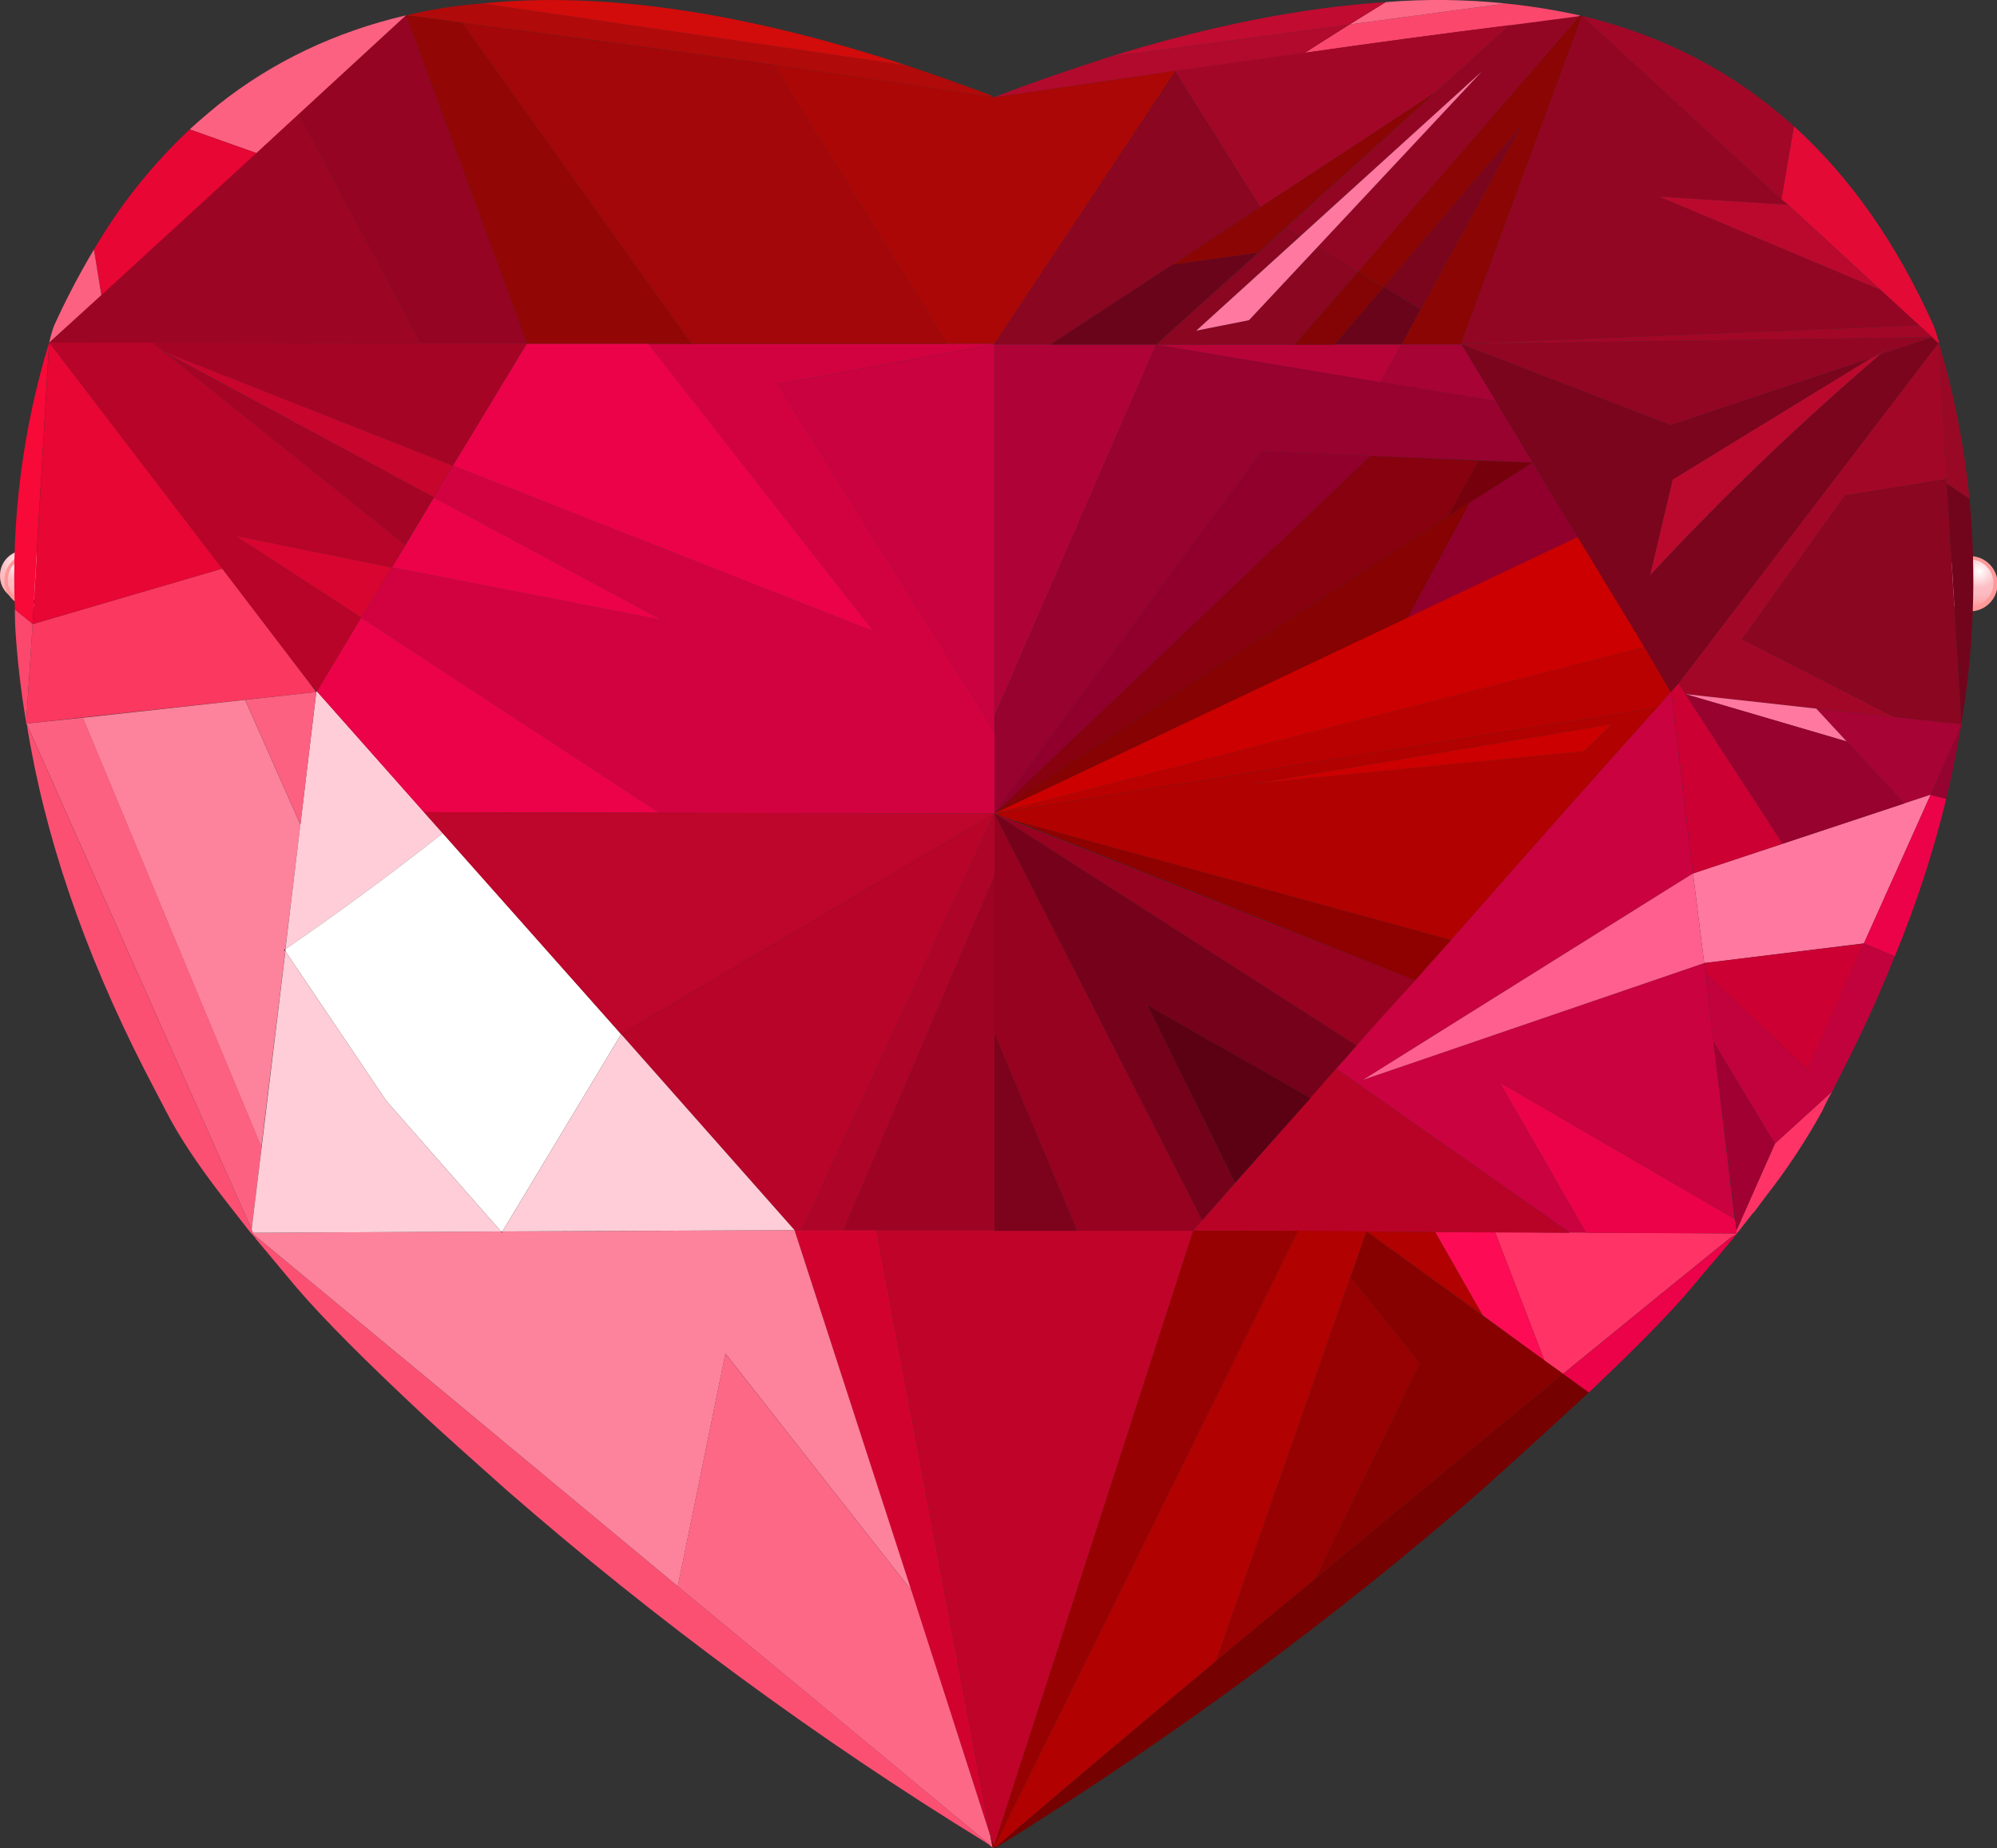
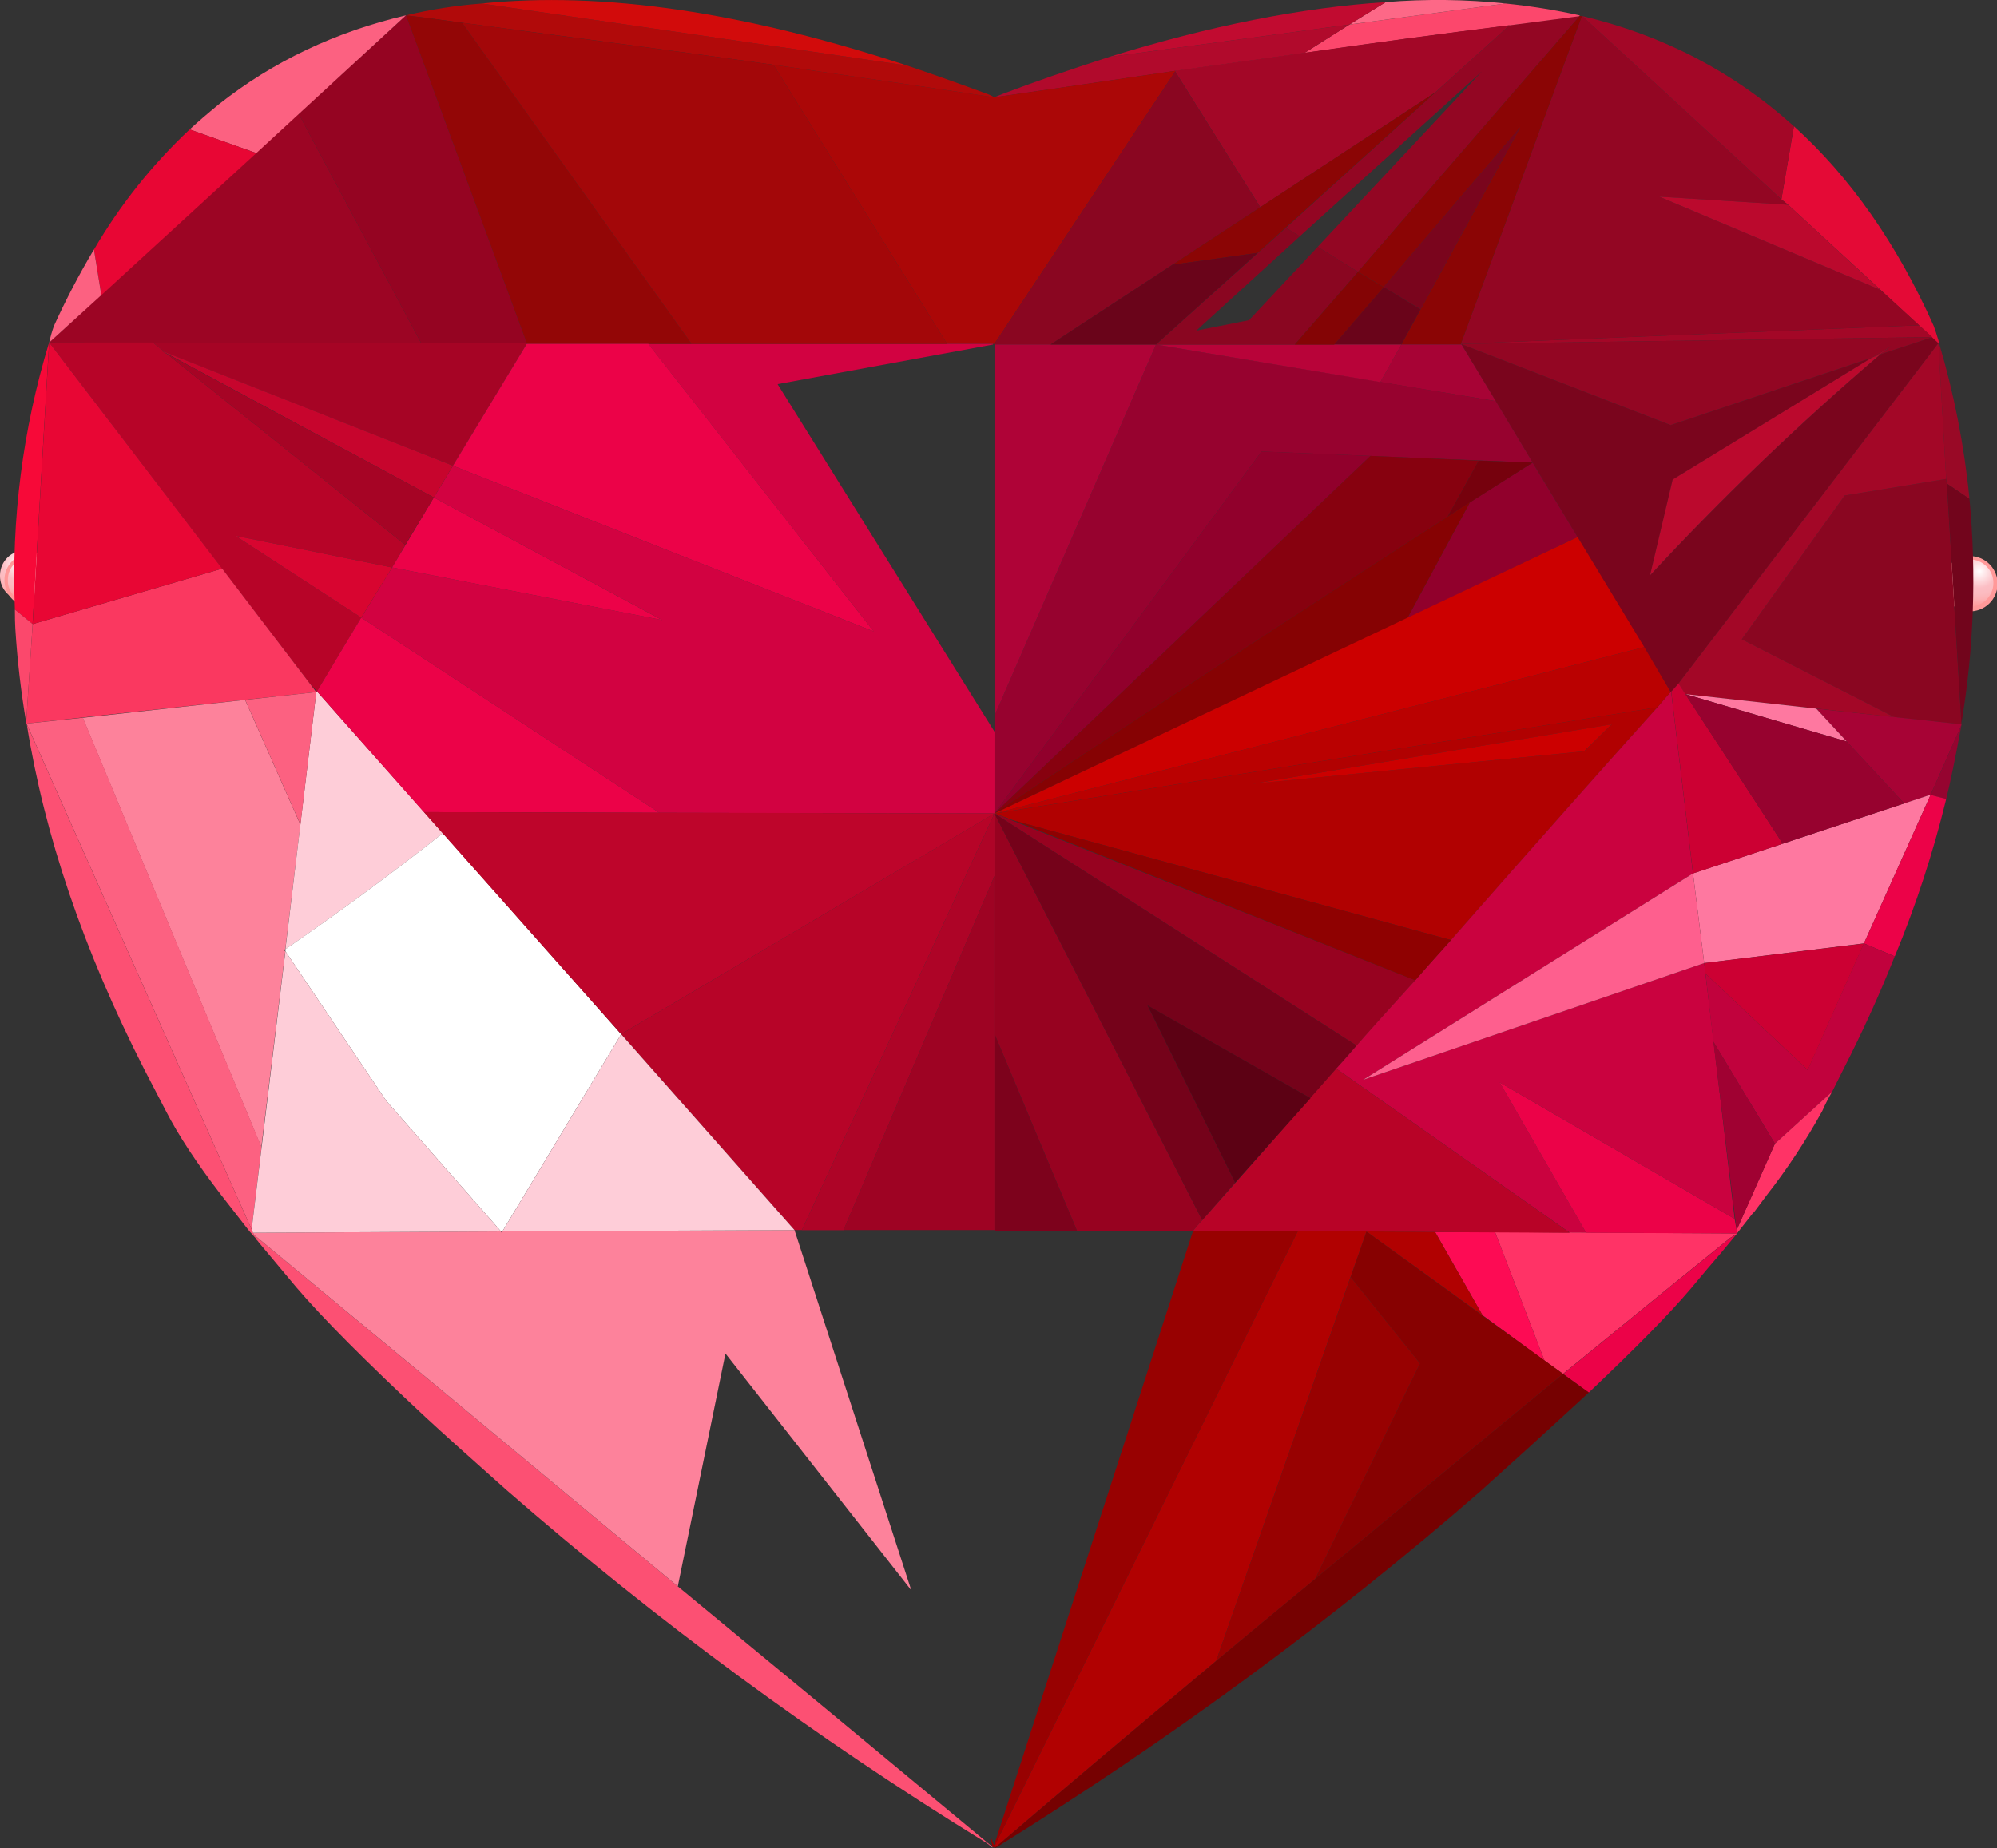
<svg xmlns="http://www.w3.org/2000/svg" version="1.0" id="Layer_1" x="0px" y="0px" viewBox="0 0 939.12 869.35" enable-background="new 0 0 939.12 869.35" xml:space="preserve">
  <rect x="0" y="0" width="939.12" height="869.35" fill="#333333" stroke="none" />
  <title>classichearts_0002</title>
  <radialGradient id="SVGID_1_" cx="294.815" cy="580.711" r="7.59" gradientTransform="matrix(2.1 0 0 -2.1 -609.9 1484.58)" gradientUnits="userSpaceOnUse">
    <stop offset="0" style="stop-color:#FFFFFF" />
    <stop offset="0.5" style="stop-color:#FCBEC4" />
    <stop offset="0.67" style="stop-color:#FCBBC0" />
    <stop offset="0.82" style="stop-color:#FDB2B5" />
    <stop offset="0.97" style="stop-color:#FFA2A3" />
    <stop offset="1" style="stop-color:#FF9F9F" />
  </radialGradient>
  <path fill="url(#SVGID_1_)" d="M23.88,270.83c0.042-3.192-1.209-6.266-3.47-8.52c-2.203-2.271-5.246-3.531-8.41-3.48  c-6.544-0.083-11.917,5.154-12,11.698c-0.001,0.101-0.001,0.201,0,0.302c-0.056,3.165,1.2,6.213,3.47,8.42  c2.258,2.26,5.336,3.508,8.53,3.46c3.165,0.056,6.213-1.2,8.42-3.47C22.684,277.034,23.936,273.991,23.88,270.83z" />
  <path fill="#FF9999" d="M23.77,263.88c-2.352-2.446-5.607-3.817-9-3.79c-3.393-0.027-6.648,1.344-9,3.79  c-2.389,2.382-3.716,5.627-3.68,9c-0.06,3.36,1.272,6.596,3.68,8.94c2.352,2.446,5.607,3.817,9,3.79c3.393,0.027,6.648-1.344,9-3.79  c2.466-2.313,3.843-5.559,3.79-8.94C27.587,269.487,26.216,266.232,23.77,263.88 M22.62,265c2.129,2.067,3.309,4.923,3.26,7.89  c0.034,2.932-1.146,5.748-3.26,7.78c-2.055,2.155-4.912,3.361-7.89,3.33c-2.932,0.033-5.747-1.147-7.78-3.26  c-2.137-2.016-3.321-4.843-3.26-7.78c-0.071-2.99,1.107-5.874,3.25-7.96c2.016-2.137,4.843-3.321,7.78-3.26  C17.691,261.688,20.55,262.868,22.62,265z" />
  <radialGradient id="SVGID_2_" cx="884.505" cy="580.711" r="7.59" gradientTransform="matrix(-2.1 0 0 -2.1 2788.28 1488.16)" gradientUnits="userSpaceOnUse">
    <stop offset="0" style="stop-color:#FFFFFF" />
    <stop offset="0.5" style="stop-color:#FCBEC4" />
    <stop offset="0.67" style="stop-color:#FCBBC0" />
    <stop offset="0.82" style="stop-color:#FDB2B5" />
    <stop offset="0.97" style="stop-color:#FFA2A3" />
    <stop offset="1" style="stop-color:#FF9F9F" />
  </radialGradient>
  <path fill="url(#SVGID_2_)" d="M918,265.88c-4.678,4.648-4.702,12.208-0.054,16.886s12.208,4.702,16.886,0.054  s4.702-12.208,0.054-16.886c-2.24-2.255-5.287-3.523-8.466-3.524C923.255,262.354,920.207,263.61,918,265.88z" />
  <path fill="#FF9999" d="M917.35,265.25c-5.147,5.005-5.262,13.236-0.257,18.383c5.005,5.147,13.236,5.262,18.383,0.257  s5.262-13.236,0.257-18.383c-2.463-2.533-5.85-3.954-9.383-3.937C922.977,261.534,919.732,262.861,917.35,265.25 M918.61,266.41  c4.229-4.3,11.143-4.357,15.443-0.127c0.043,0.042,0.085,0.085,0.127,0.127c2.129,2.067,3.309,4.923,3.26,7.89  c-0.07,6.046-4.954,10.93-11,11c-2.932,0.034-5.748-1.146-7.78-3.26c-2.137-2.016-3.321-4.843-3.26-7.78  C915.349,271.314,916.509,268.476,918.61,266.41z" />
  <radialGradient id="SVGID_3_" cx="884.505" cy="580.711" r="6.03" gradientTransform="matrix(-2.1 0 0 -2.1 2764.61 1499.62)" gradientUnits="userSpaceOnUse">
    <stop offset="0" style="stop-color:#FFFFFF" />
    <stop offset="0.5" style="stop-color:#FCBEC4" />
    <stop offset="0.67" style="stop-color:#FCBBC0" />
    <stop offset="0.82" style="stop-color:#FDB2B5" />
    <stop offset="0.97" style="stop-color:#FFA2A3" />
    <stop offset="1" style="stop-color:#FF9F9F" />
  </radialGradient>
  <path fill="url(#SVGID_3_)" d="M896.52,278.08c-1.835,1.755-2.863,4.191-2.84,6.73c-0.036,2.513,0.996,4.923,2.84,6.63  c1.736,1.789,4.137,2.778,6.63,2.73c2.519,0.031,4.944-0.953,6.73-2.73c1.789-1.736,2.778-4.137,2.73-6.63  c0.031-2.519-0.953-4.944-2.73-6.73c-1.771-1.799-4.206-2.787-6.73-2.73C900.657,275.302,898.256,276.291,896.52,278.08z" />
  <path fill="#FF9999" d="M913.35,284.82c0.03-2.737-1.074-5.365-3.05-7.26c-3.961-3.929-10.349-3.929-14.31,0  c-1.921,1.924-2.985,4.541-2.95,7.26c-0.005,5.589,4.523,10.124,10.112,10.128c2.679,0.002,5.25-1.058,7.148-2.948  c1.982-1.845,3.091-4.443,3.05-7.15 M909.35,278.54c1.71,1.65,2.662,3.934,2.63,6.31c-0.039,4.848-3.992,8.752-8.84,8.73  c-2.324,0.027-4.562-0.881-6.21-2.52c-1.661-1.633-2.573-3.881-2.52-6.21c-0.04-2.356,0.868-4.629,2.52-6.31  c3.443-3.383,8.956-3.4,12.42-0.04V278.54z" />
  <path fill="#7A051D" d="M687,161.75l0.32,0.32l98.35,163.46l0.95-0.95l2.42-2.73l0.32-0.32l122.23-160.1l-2.84-2.84l-24.51,8.1  c-38.061,32.52-74.202,67.221-108.24,103.93l10.62-45l93.62-57.33l-94.56,31.66L687,161.75z" />
  <path fill="#E40A36" d="M837.72,93.79l3.16,2.52l70.69,65.11l0.32-0.32c-1.053-3.507-1.893-6.1-2.52-7.78  c-17.333-38.667-39.247-69.977-65.74-93.93L837.72,93.79z" />
  <path fill="#990926" d="M926.18,234.64c-2.427-24.803-7.219-49.318-14.31-73.21h-0.32l3.68,63.85  c-0.012,0.749,0.096,1.495,0.32,2.21L926.18,234.64z" />
  <path fill="#A30727" d="M908.72,158.59l-6.21-5.59L687,161.75L908.72,158.59z" />
  <path fill="#8A0621" d="M915.24,225.28l-47.76,7.78L819.1,300.7l71.63,36.61l31.66,3.37l-6.84-113.18  C915.328,226.781,915.223,226.032,915.24,225.28z" />
  <path fill="#72051C" d="M926.18,234.64l-10.62-7.15l6.84,112.66C928.247,305.294,929.518,269.825,926.18,234.64z" />
  <path fill="#A70335" d="M907.88,373.91L922.4,341v-0.32l-68.27-7.36l41.34,44.6l12.1-4h0.32L907.88,373.91z" />
  <path fill="#FE78A0" d="M907.88,373.91h-0.32l-111.39,36.92l5.26,42.17l75.1-9.26L907.88,373.91z" />
  <path fill="#950430" d="M922.4,341l-14.52,32.92l7.36,1.89C917.207,367.883,919.593,356.28,922.4,341z" />
  <path fill="#EC0248" d="M915.24,375.8l-7.36-1.89l-31.35,69.84l14.52,6.1C901.004,425.825,909.091,401.068,915.24,375.8z" />
  <path fill="#A30727" d="M867.49,233.06l47.76-7.78l-3.68-63.85l-122.24,160.1l3.16,4.94l98.25,10.83l-71.64-36.6L867.49,233.06z" />
  <path fill="#930623" d="M742.84,7.54c-14.727,1.893-25.7,3.33-32.92,4.31l-105.19,95.3l6.52,4l85.62-77.52l-77.21,82.47l18.93,11.78  L742.84,7.54z" />
  <path fill="#FC476C" d="M742.84,7.22C731.343,4.698,719.71,2.838,708,1.65l-73.4,9.89L613.46,24.9c32-4.627,64.153-8.96,96.46-13  c7.22-0.98,18.193-2.417,32.92-4.31V7.22z" />
  <path fill="#A30727" d="M552.66,33.63l40,63.85l82.26-54l35-31.66c-32.327,4.067-64.48,8.4-96.46,13l-60.8,8.42v0.32V33.63z" />
  <path fill="#930623" d="M744.1,7.54l-0.32,0.32L687,161.75L902.51,153l-18.3-16.72L780.39,92.53l60.48,3.79l-3.16-2.52L744.1,7.54z" />
  <path fill="#8B0505" d="M743.79,7.54h-0.95L638.6,127.88l12.1,7.15l64.16-75.1L659,162.06h28v-0.32L743.79,7.86V7.54z" />
  <path fill="#FD6887" d="M651.64,1l-17,10.52L708,1.65C689.275-0.32,670.406-0.538,651.64,1z" />
  <path fill="#A70335" d="M687.3,162.06H659l-9.89,17.67l54.28,8.94L687.3,162.06z" />
  <path fill="#7A051D" d="M650.69,135l17.36,10.52l46.81-85.62L650.69,135z" />
  <path fill="#6A041A" d="M659,162.06l9-16.51L650.69,135l-23.25,27H659V162.06z" />
  <path fill="#97022F" d="M720.75,217.6l-17.36-28.93l-159.78-26.61l-75.94,174.61v46l125.59-170.3L720.75,217.6z" />
  <path fill="#B80339" d="M649.12,179.73l9.88-17.67H543.61L649.12,179.73z" />
  <path fill="#A30727" d="M837.72,93.79l5.89-34.4c-28.26-25.52-61.43-42.803-99.51-51.85L837.72,93.79z" />
  <path fill="#A30727" d="M880.21,168.27l4-1.58l2.52-1.89c0.89-0.774,1.839-1.476,2.84-2.1L880.21,168.27z" />
  <path fill="#930623" d="M687,161.75l98.67,38.18l94.56-31.66l9.36-5.57c-1.001,0.624-1.95,1.326-2.84,2.1l-2.52,1.89l24.51-8.1  L687,161.75z" />
  <path fill="#BB092D" d="M884.21,166.69l-4,1.58l-93.61,57.32l-10.62,45C810.016,233.892,846.154,199.2,884.21,166.69z" />
  <path fill="#BB092D" d="M840.87,96.32l-60.48-3.79l103.82,43.76L840.87,96.32z" />
  <path fill="#B10A2C" d="M613.46,24.9l21.14-13.36l-113,15.25c-18.933,6.1-35.6,11.887-50,17.36l-4,1.58h0.4  c18.58-2.667,46.807-6.803,84.68-12.41L613.46,24.9z" />
  <path fill="#AB0707" d="M552.66,33.63v-0.32c-37.867,5.613-66.087,9.75-84.66,12.41h-1c-17.113-2.667-51.543-7.75-103.29-15.25  l81.63,131.27h22.3L552.66,33.63z" />
  <path fill="#B10A0A" d="M190.92,7.22c5.753,0.633,14.553,1.79,26.4,3.47c64.373,8.487,113.18,15.08,146.42,19.78  c51.753,7.507,86.173,12.59,103.26,15.25v-0.31c-1.179-0.632-2.41-1.16-3.68-1.58c-14.213-5.22-26.51-9.567-36.89-13.04L226.58,1.65  C214.564,2.553,202.639,4.415,190.92,7.22z" />
  <path fill="#D20241" d="M213,219.07L204,234l107.4,57.64l-127-24.72l-14.52,23.58l140.22,91.83l157.57,0.32v-38.5l-102-163.46  L467,162.06v-0.32H304.84L410.87,297L213,219.07z" />
-   <path fill="#CA023F" d="M467,161.75v0.32l-101.4,18.62l102,163.46v-182.4H467z" />
  <path fill="#8A0621" d="M592.63,97.48l-40-63.85l-85,128.12v0.32h26.4L592.63,97.48z" />
  <path fill="#AF0337" d="M543.61,162.06h-75.94v174.61L543.61,162.06z" />
  <path fill="#8A0621" d="M638.6,127.88l-18.93-11.78l-32.29,34.5l-24.82,4.94l48.7-44.39l-6.52-4l-61.11,54.91h65.22L638.6,127.88z" />
  <path fill="#8B0505" d="M551.4,124.51l40.08-5.57l83.41-75.42L551.4,124.51z" />
  <path fill="#840405" d="M627.45,162.06l23.25-27l-12.1-7.15l-29.77,34.19h18.62V162.06z" />
  <path fill="#6A041A" d="M591.47,118.93l-40.08,5.57l-57.33,37.55h49.54L591.47,118.93z" />
-   <path fill="#FE78A0" d="M562.55,155.54l24.82-4.94l109.5-117L562.55,155.54z" />
  <path fill="#C10B30" d="M634.6,11.54L651.64,1c-39.413,2.527-82.747,11.117-130,25.77L634.6,11.54z" />
  <path fill="#91002C" d="M644.49,214.45l-51.23-2.1L467.67,382.64L644.49,214.45z" />
  <path fill="#B10101" d="M467.67,382.64l9.26,3.37l205.43,56.17c39.693-45.16,72.057-81.66,97.09-109.5l-311.78,50 M757.99,340.68  l-13,12.73l-155.73,15.24L757.99,340.68z" />
  <path fill="#CC0000" d="M744.94,353.4l13-12.73l-168.72,28L744.94,353.4z" />
  <path fill="#970220" d="M638,491.83c4.42-5.12,13.607-15.357,27.56-30.71l-197.89-78.48L638,491.83z" />
  <path fill="#AE0427" d="M467.67,412.09v-29.45l-90.57,196h19.57L467.67,412.09z" />
  <path fill="#970220" d="M467.67,486.25l38.81,92.67h54.59c1.338-1.73,2.778-3.379,4.31-4.94l-97.71-191.34V486.25z" />
  <path fill="#9E0323" d="M396.66,578.61h71V412.09L396.66,578.61z" />
  <path fill="#75021A" d="M616.3,516.55l12.1-13.88c1.613-1.68,4.803-5.29,9.57-10.83l-170.3-109.2L565.39,574l15.46-17.67  l-41.23-83.41L616.3,516.55z" />
  <path fill="#CA023F" d="M785.65,325.52c-0.98,0.98-3.05,3.363-6.21,7.15c-25.033,27.84-57.397,64.34-97.09,109.5  c-8.9,9.887-14.507,16.2-16.82,18.94c-13.953,15.333-23.14,25.57-27.56,30.71c-4.767,5.54-7.957,9.15-9.57,10.83l109.82,77.21h7.68  l-40.6-70.69l110.45,64.16L801.43,453L641,507.92l155.15-97.09l-10.2-85v-0.63L785.65,325.52z" />
  <path fill="#87010F" d="M695.4,216.65l-50.91-2.21l-176.82,168.2C532.463,339.373,603.5,292.827,680.78,243L695.4,216.65z" />
  <path fill="#BA0101" d="M779.44,332.68c3.153-3.787,5.223-6.17,6.21-7.15l-12.41-21.14l-305.57,78.25L779.44,332.68z" />
  <path fill="#CC0033" d="M786,325.21v0.63l10.2,85l42.18-14l-49-75.31l-0.32,0.32l-2.42,2.73L786,325.21z" />
  <path fill="#FE78A0" d="M854.13,333.31l-61.64-6.84l75.95,22.3L854.13,333.31z" />
  <path fill="#97022F" d="M895.47,377.91l-27-29.14l-75.95-22.3l45.86,70.37L895.47,377.91z" />
  <path fill="#91002C" d="M691.3,236.22l-29.45,54.59l80-38.18l-21.14-35L691.3,236.22z" />
  <path fill="#76010D" d="M720.75,217.6l-25.35-0.95L680.78,243L720.75,217.6z" />
  <path fill="#860203" d="M661.84,290.81l29.45-54.59L680.78,243c-77.28,49.827-148.317,96.373-213.11,139.64L661.84,290.81z" />
  <path fill="#CC0000" d="M773.24,304.38l-31.35-51.75l-274.23,130L773.24,304.38z" />
  <path fill="#8F0101" d="M665.53,461.11c2.313-2.733,7.923-9.043,16.83-18.93L476.92,386L665.53,461.11z" />
  <path fill="#C1023D" d="M891,449.86l-14.52-6.1l-26.4,59.54L802.06,458l3.68,32l28.93,48l26.93-24.5l5.26-10.5  C876.113,484.893,884.16,467.18,891,449.86z" />
  <path fill="#CC0033" d="M802.06,458l48.07,45.34l26.4-59.54l-75.1,9.2L802.06,458z" />
  <path fill="#FE5F8E" d="M641,507.92L801.43,453l-5.26-42.18L641,507.92z" />
  <path fill="#930606" d="M217.32,10.7c-11.853-1.68-20.653-2.837-26.4-3.47l56.8,154.21l0.32,0.32h77.21L217.32,10.7z" />
  <path fill="#A60425" d="M71.84,161.11l5.89,4.63L213,219.07l34.71-57.33v-0.32L71.84,161.11z" />
  <path fill="#9C0524" d="M140.43,53.51L23.14,161.11l174.93,0.32L140.43,53.51z" />
  <path fill="#950422" d="M198.07,161.43h49.65L190.92,7.22l-50.49,46.29L198.07,161.43z" />
  <path fill="#EC0248" d="M247.72,161.75L213,219.07L410.87,297l-106-135.27h-57.15V161.75z" />
  <path fill="#A30709" d="M445.37,161.75L363.74,30.47c-33.24-4.667-82.047-11.26-146.42-19.78l107.92,151.06H445.37z" />
  <path fill="#FC6181" d="M89.2,60.87L120.55,72l70.37-64.8c-33.24,7.787-62.573,21.74-88,41.86  C97.42,53.567,92.847,57.503,89.2,60.87z" />
  <path fill="#E80634" d="M89.2,60.87c-17.636,16.57-32.792,35.596-45,56.49l3.47,21.46L120.55,72L89.2,60.87z" />
  <path fill="#C7052D" d="M204,234l9-14.94l-136.85-54L204,234z" />
  <path fill="#B70428" d="M71.84,161.11h-48.7l122.55,160.42l3.37,3.68l20.83-34.71L110.66,252l73.74,14.94l6.21-10.62L78.37,166.37  l-2.21-1.26l1.58,0.63L71.84,161.11z" />
  <path fill="#FC6181" d="M23.14,161.11l24.51-22.3l-3.47-21.46c-6.939,11.642-13.225,23.66-18.83,36  C24.452,155.888,23.714,158.48,23.14,161.11z" />
  <path fill="#F70938" d="M7,286.71l8.31,6.84c0.7-11.5,3.293-55.643,7.78-132.43C10.706,201.781,5.266,244.24,7,286.71z" />
  <path fill="#FA3860" d="M148.74,325.52l-44.28-58.06l-89.1,26.09l-3.05,46.28v0.53L148.74,325.52z" />
  <path fill="#FD829B" d="M141.27,387.9l-26-58.7l-76.37,8.42l84,202l11.26-92.14l-0.63-0.63c0.158-0.187,0.385-0.303,0.63-0.32  L141.27,387.9z" />
  <path fill="#FB486C" d="M12.31,339.83l3.05-46.28L7,286.71c0,3.927,0.07,6.927,0.21,9C8.131,310.496,9.834,325.223,12.31,339.83z" />
  <path fill="#FC6181" d="M12.31,340.36l0.32,0.32l105.71,237.61l4.66-38.71l-84-202L12.31,340.36z" />
  <path fill="#FECDD8" d="M149.05,325.21l-0.32,0.32l-14.52,121c25.733-17.74,50.417-35.937,74.05-54.59L149.05,325.21z" />
  <path fill="#FFFFFF" d="M235.62,579.24h0.63l55.85-92.78l-83.83-94.56c-23.633,18.667-48.317,36.863-74.05,54.59v0.95l47.44,70.37  L235.62,579.24z" />
  <path fill="#FC6181" d="M148.74,325.52l-33.45,3.68l26,58.7L148.74,325.52z" />
  <path fill="#E80634" d="M15.36,293.55l89.09-26.09L23.14,161.11C18.653,237.903,16.06,282.05,15.36,293.55z" />
  <path fill="#FC5073" d="M67.85,503L78,522.54c5.893,11.5,14.59,24.72,26.09,39.66l13.25,17l2.84,3.16  c0.017,0.245,0.133,0.472,0.32,0.63c0.48,0.435,0.904,0.929,1.26,1.47l17.67,21.14c12.34,14.447,32.607,34.817,60.8,61.11  c8.273,7.647,20.897,19.007,37.87,34.08c70.361,61.387,145.703,116.818,225.25,165.72c0.353,0.213,0.95,0.633,1.79,1.26  c0.461,0.497,0.993,0.921,1.58,1.26v-0.32c-57.573-47.827-106.907-88.673-148-122.54c-88.08-73.213-154.137-128.017-198.17-164.41  l-0.95-0.63l-107-240.46C20.867,392.843,39.283,446.953,67.85,503z" />
  <path fill="#EC0248" d="M184.39,266.93l127,24.72L204,234L184.39,266.93z" />
  <path fill="#A60425" d="M204,234L78.37,166.37l112.23,89.94L204,234z" />
  <path fill="#EC0248" d="M199.33,382l110.76,0.32L169.88,290.5l-20.83,34.71L199.33,382z" />
  <path fill="#D80530" d="M110.66,252l59.22,38.5l14.52-23.56L110.66,252z" />
  <path fill="#BE052B" d="M467.67,382.64L199.33,382l92.78,104.45L467.67,382.64z" />
  <path fill="#B70428" d="M373.63,578.61h3.47l90.57-196L292.11,486.46L373.63,578.61z" />
-   <path fill="#D1032E" d="M412.13,578.61h-38.5l92.14,285.06L412.13,578.61z" />
  <path fill="#FD829B" d="M235.94,579.87l-0.32-0.63L119,579.87l0.63,1.26l0.95,0.63c44.04,36.393,110.097,91.197,198.17,164.41  l22.41-109.5L428.54,748l-54.91-169.39l-137.38,0.63L235.94,579.87z" />
  <path fill="#FECDD8" d="M181.66,517.81l-47.44-70.37l-15.88,130.85l0.63,1.58l116.65-0.63L181.66,517.81z" />
  <path fill="#FECDD8" d="M292.11,486.46l-55.85,92.78l137.38-0.63L292.11,486.46z" />
-   <path fill="#FD6887" d="M466.72,868.72l-0.95-5L428.54,748l-87.41-111.33l-22.41,109.5  C359.813,780.057,409.147,820.907,466.72,868.72z" />
  <path fill="#FF3366" d="M861.6,513.5L834.67,538l-18,40.6v1.58l-113.6-0.63L726.32,640l8.73,6.21  c34.92-28.54,61.077-49.823,78.47-63.85c0.158-0.187,0.385-0.303,0.63-0.32c0.657-0.546,1.405-0.972,2.21-1.26l6.84-8.73  c0.526-0.745,1.13-1.432,1.8-2.05l5.57-7.47c9.859-12.603,18.688-25.98,26.4-40C858.333,519.431,859.879,516.415,861.6,513.5z" />
  <path fill="#A00132" d="M834.67,538l-28.93-48.07l10.94,88.67L834.67,538z" />
  <path fill="#EC0248" d="M816.68,580.18v-1.58l-0.95-5.26l-110.44-64.16l40.6,70.69L816.68,580.18z" />
  <path fill="#EC0248" d="M808.9,589.86l7.47-9c-0.805,0.288-1.553,0.714-2.21,1.26c-0.245,0.017-0.472,0.133-0.63,0.32  c-17.393,14-43.55,35.283-78.47,63.85l12.1,8.73c22.227-21.04,38.25-37.373,48.07-49C801.257,598.753,805.813,593.367,808.9,589.86z  " />
  <path fill="#FD0B54" d="M726.32,640l-23.25-60.48h-28.18l22.3,39.13L726.32,640z" />
  <path fill="#B80327" d="M565.39,574c-1.532,1.561-2.972,3.21-4.31,4.94l177.14,0.95l-109.83-77.23L565.39,574z" />
  <path fill="#760101" d="M467.67,869l0.32,0.32c82.54-51.26,158.73-107.327,228.57-168.2c16.973-15.287,29.597-26.753,37.87-34.4  L747.15,655l-12.1-8.73c-19.633,16.04-58.517,48.183-116.65,96.43c-23.493,19.333-38.99,32.167-46.49,38.5  c-38.36,32.047-72.897,61.22-103.61,87.52C468.061,868.727,467.835,868.828,467.67,869z" />
  <path fill="#870101" d="M635.13,600.7l32.61,40.6L618.4,742.7c58.133-48.247,97.017-80.4,116.65-96.46l-92.46-67L635.13,600.7z" />
  <path fill="#B10101" d="M674.89,579.55l-32.29-0.32l54.59,39.45L674.89,579.55 M467.67,868.4l0.63,0.32  c30.713-26.3,65.25-55.473,103.61-87.52l70.69-202l-32.19-0.32L467.67,868.4z" />
  <path fill="#980101" d="M468.3,868.72l-0.63-0.32l142.74-289.48h-49.34l-93.4,288.53l-0.32,0.32l-1.58-4.1l0.95,5l0.95,0.32  C467.837,868.821,468.063,868.724,468.3,868.72z" />
  <path fill="#5C0114" d="M539.62,472.89l41.23,83.41l35.45-39.76L539.62,472.89z" />
-   <path fill="#C00329" d="M467.67,578.92l-0.63-0.32h-54.91l53.65,285.06l1.58,4.1l0.32-0.32l93.41-288.53h-93.42V578.92z" />
  <path fill="#7D021C" d="M467.67,578.92h38.81l-38.81-92.67V578.92z" />
  <path fill="#980101" d="M667.73,641.3l-32.61-40.6l-63.21,180.5c7.507-6.313,23.003-19.147,46.49-38.5L667.73,641.3z" />
  <path fill="#D20B0B" d="M426.43,30.79C349.643,5.543,283.027-4.17,226.58,1.65L426.43,30.79z" />
</svg>